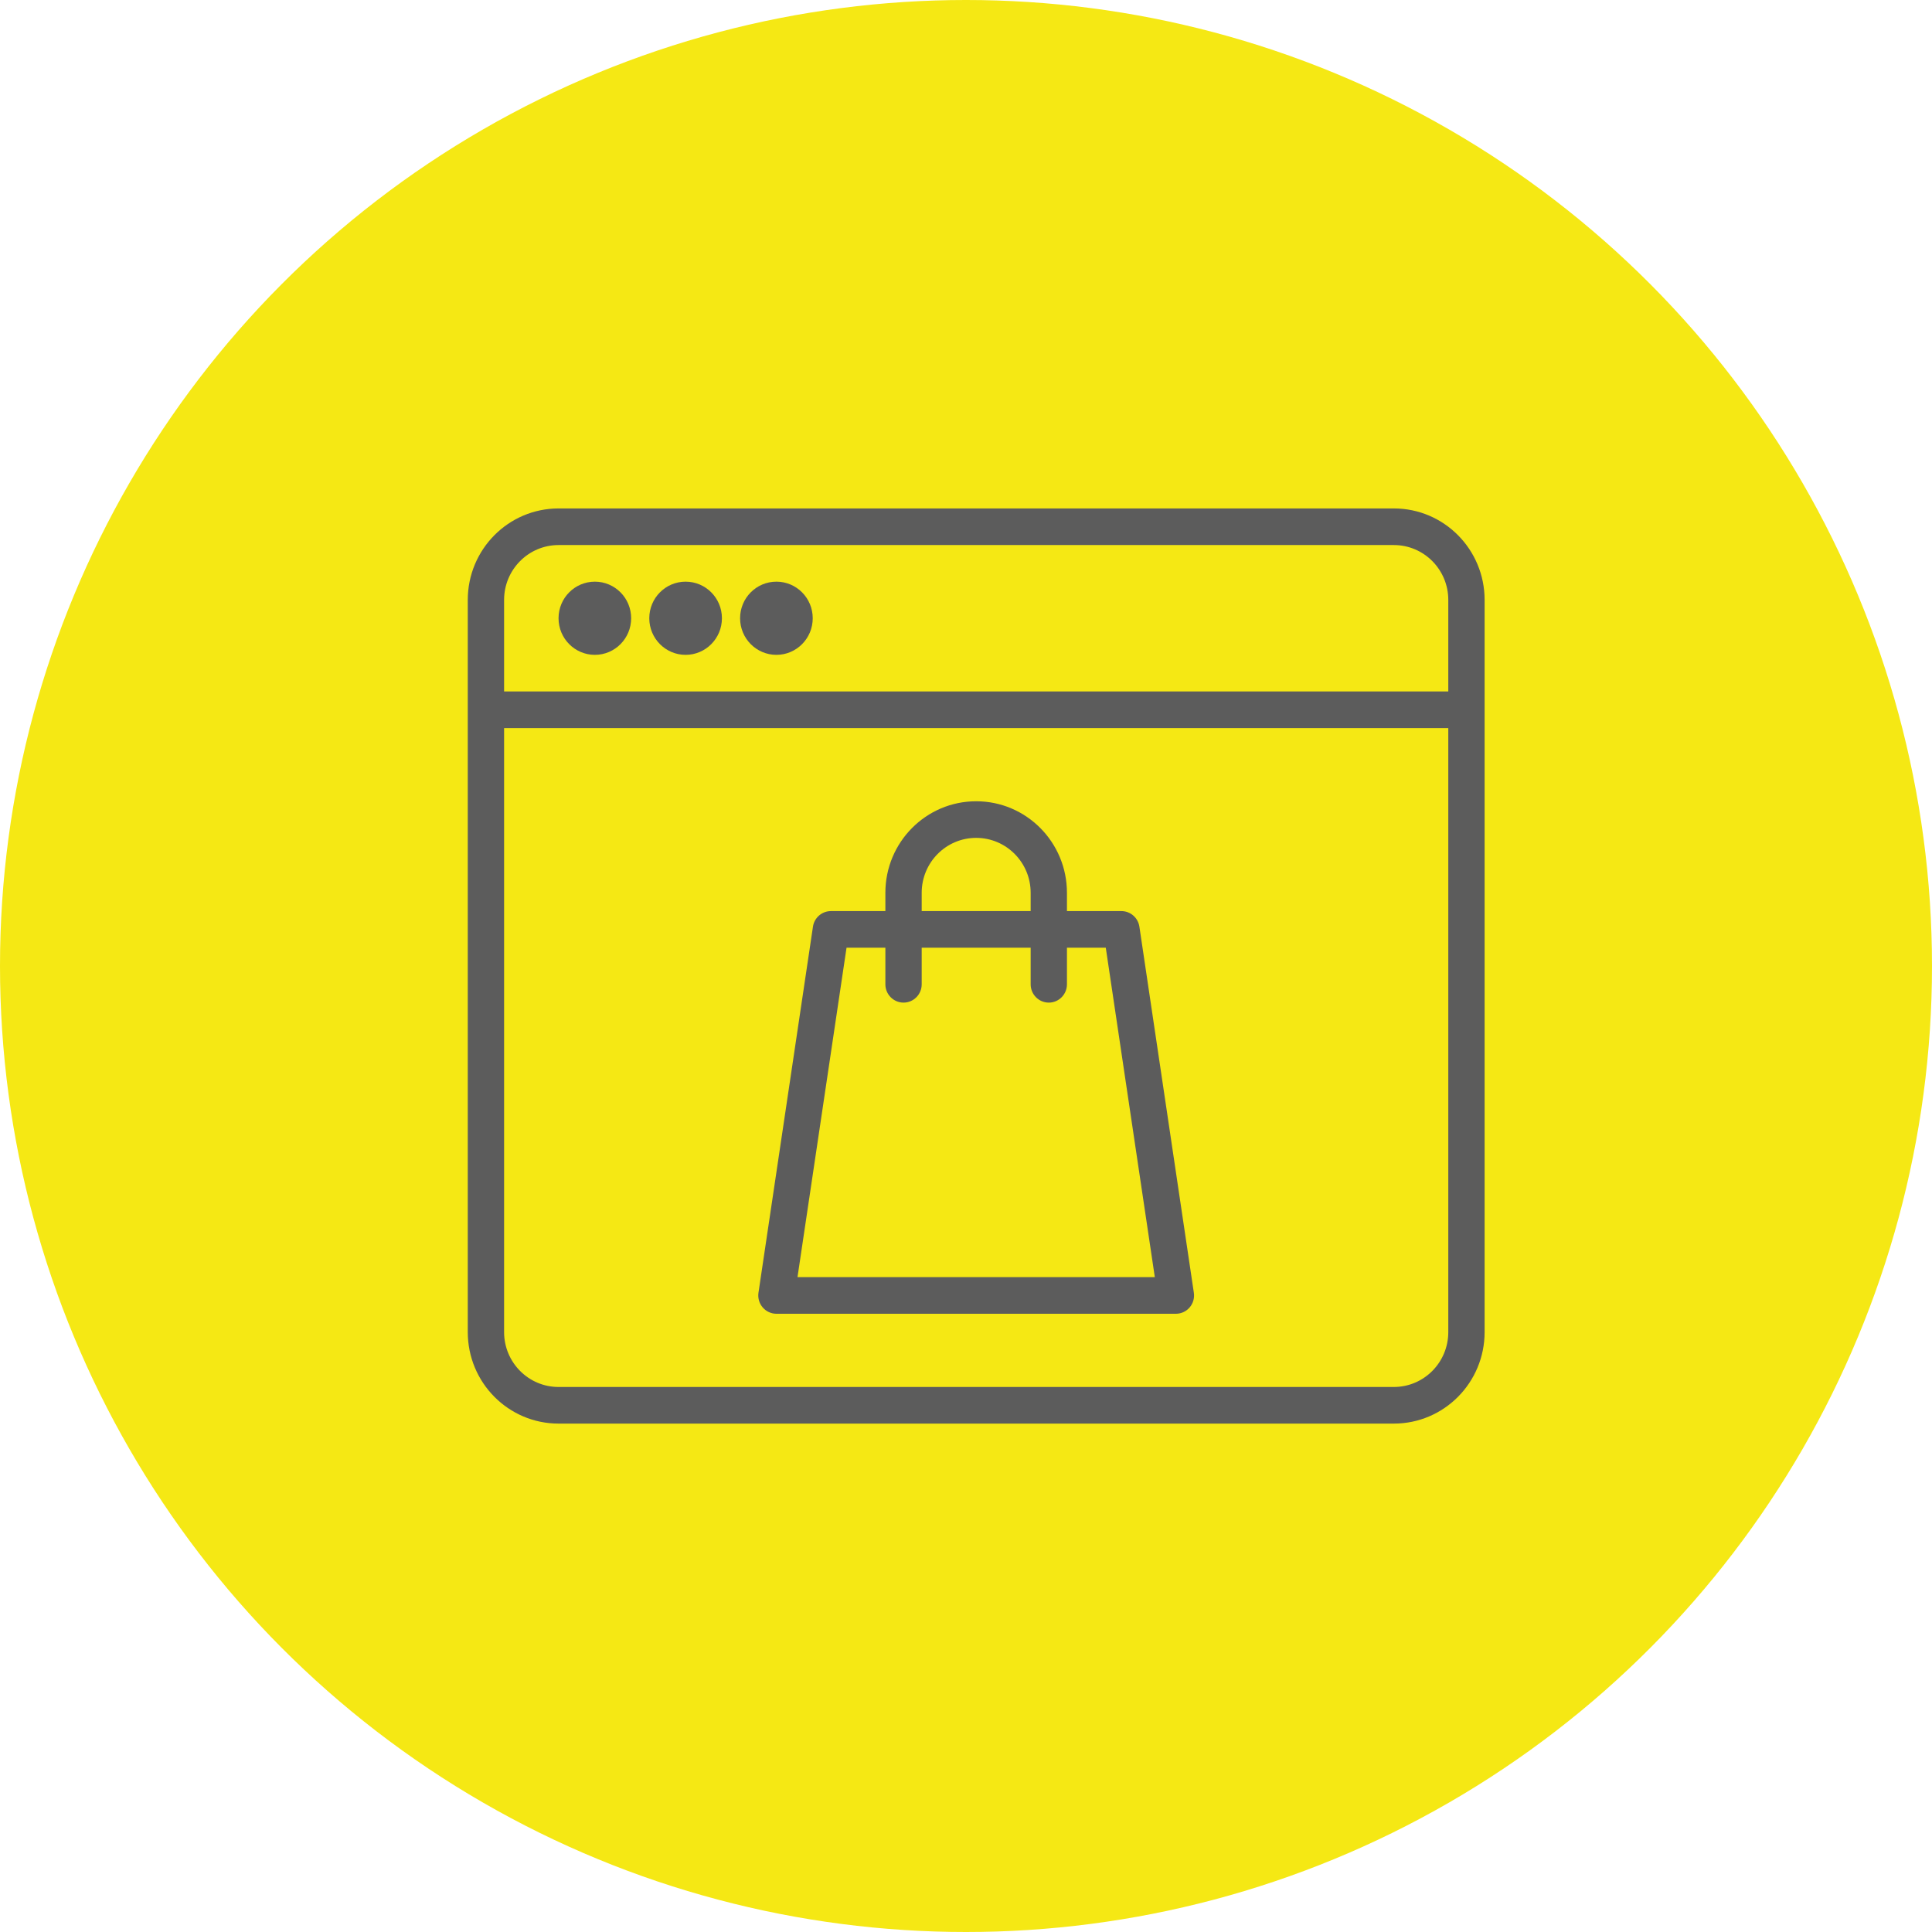
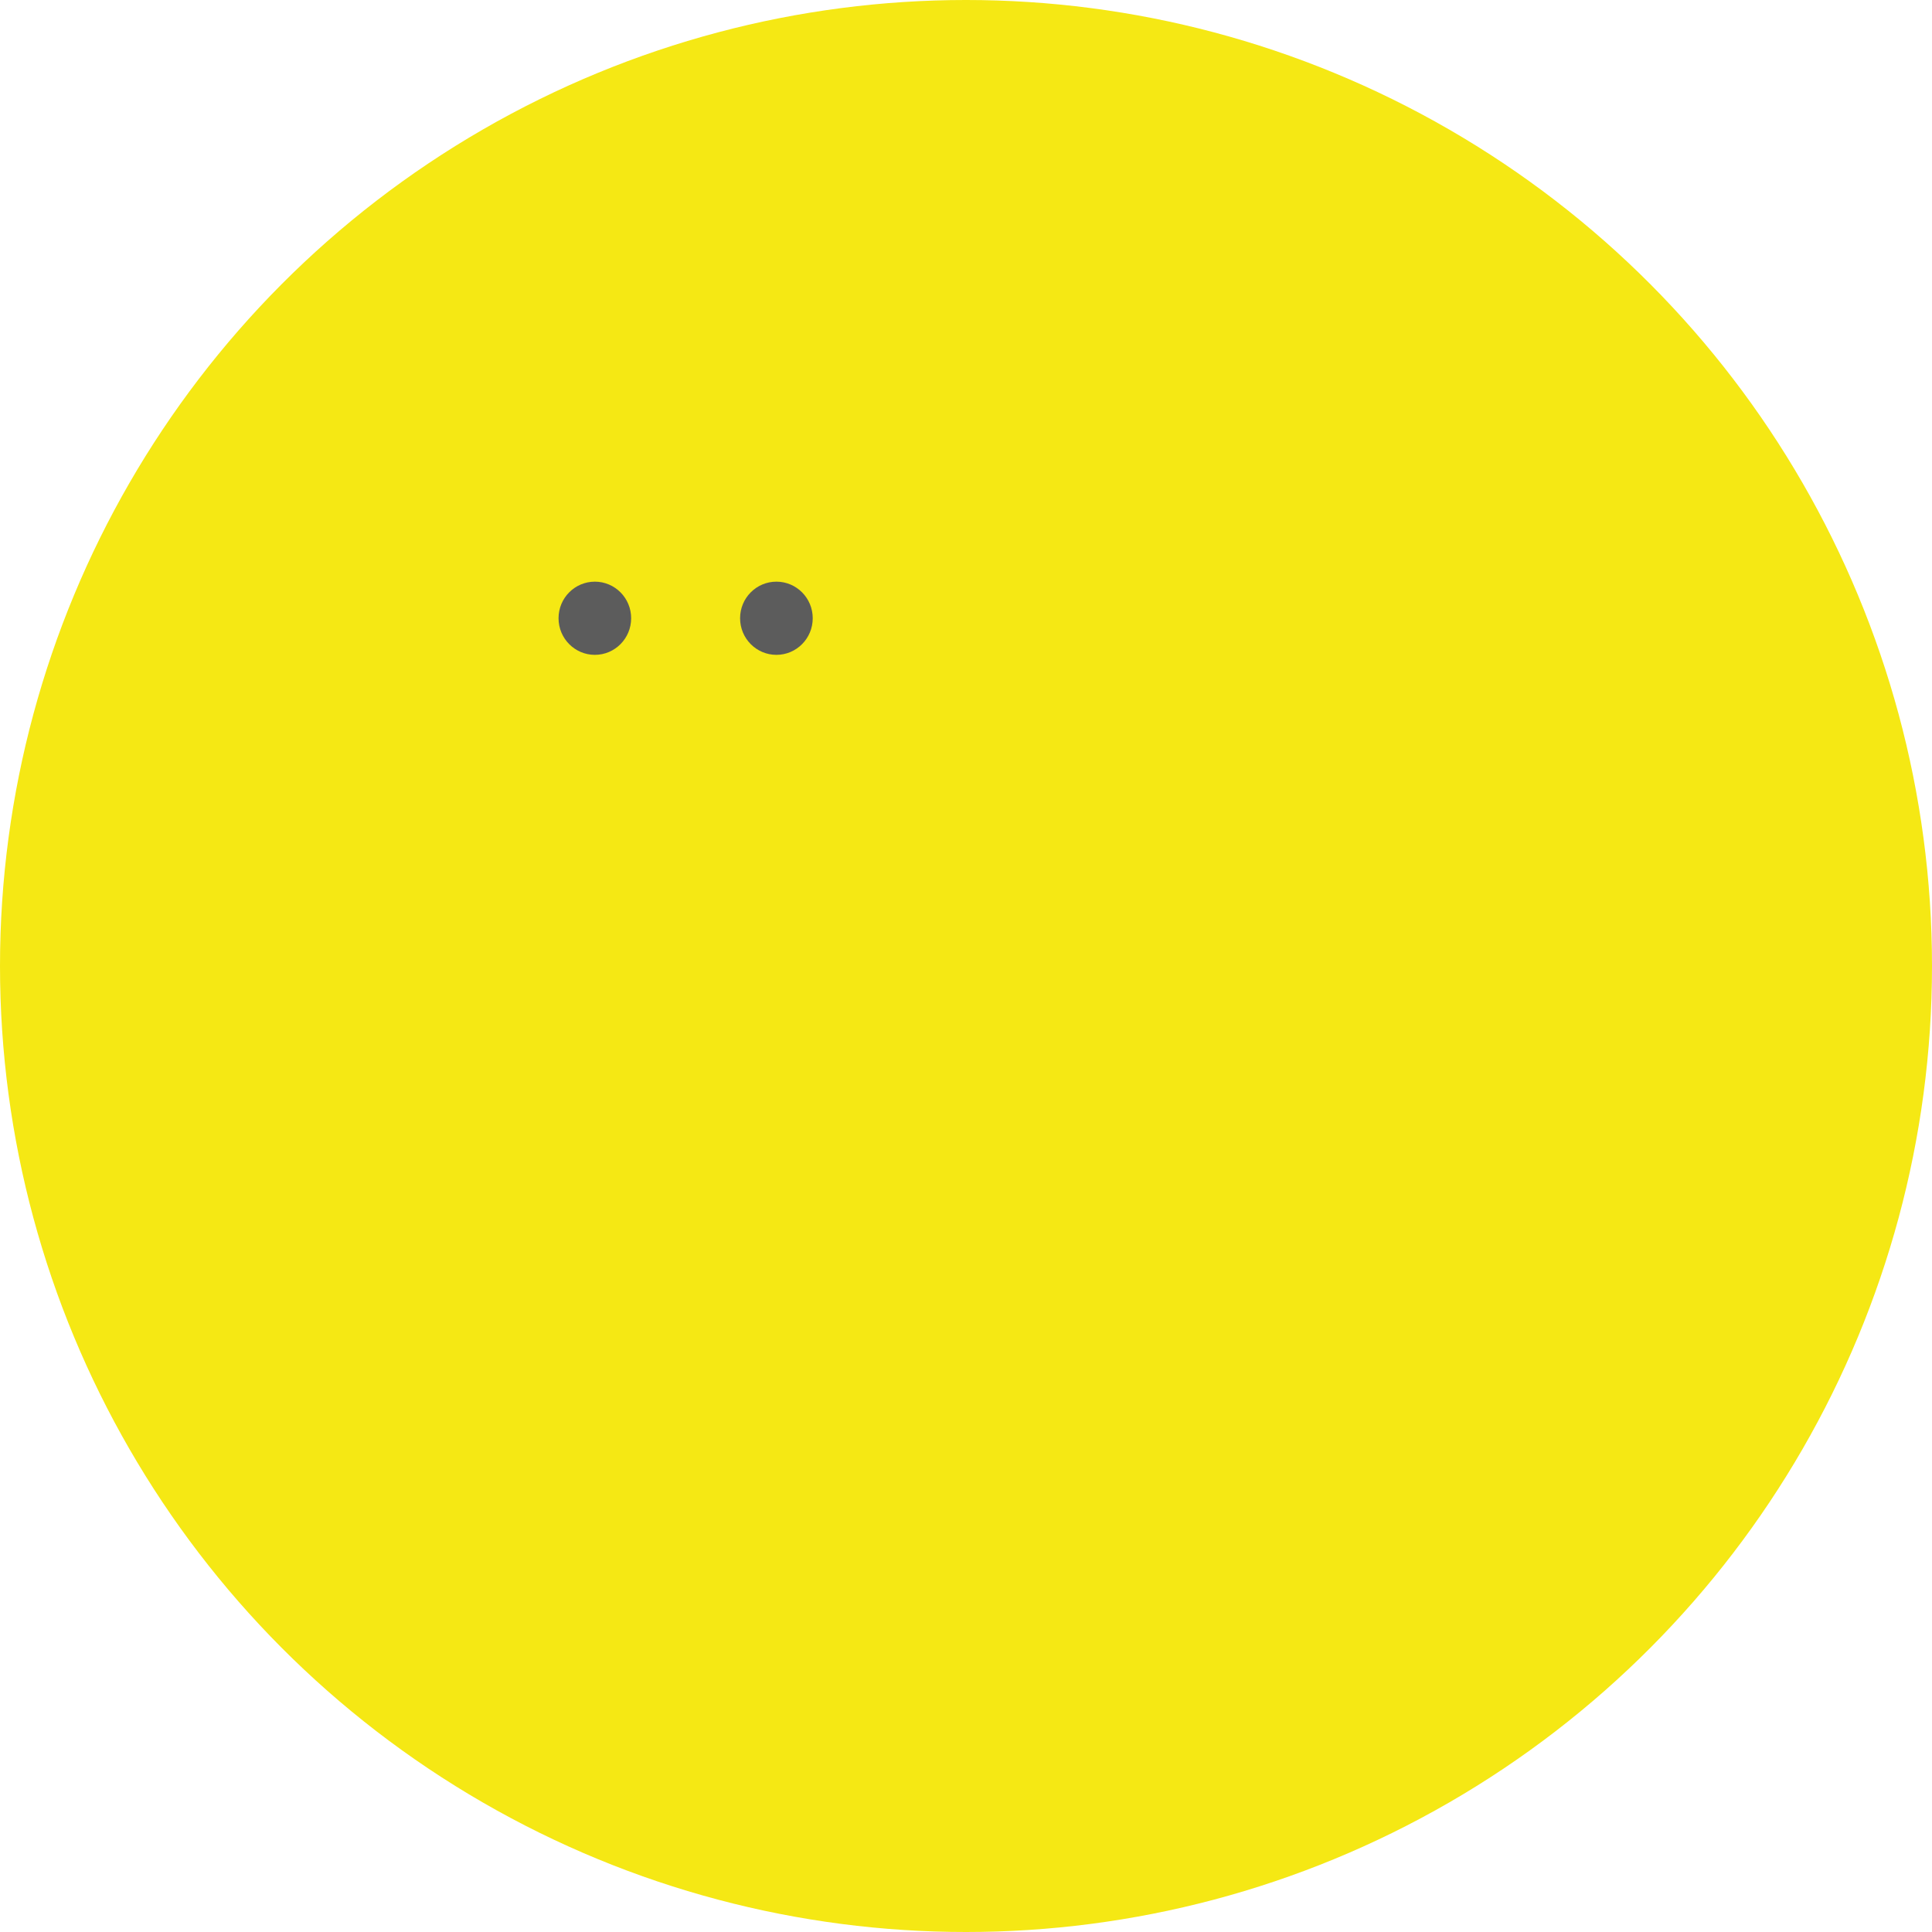
<svg xmlns="http://www.w3.org/2000/svg" width="60" height="60" viewBox="0 0 60 60" fill="none">
  <circle cx="30" cy="30" r="30" fill="#F5E814" />
  <path d="M17.346 19.2C17.346 19.828 17.851 20.337 18.474 20.337C19.096 20.337 19.601 19.828 19.601 19.2C19.601 18.572 19.096 18.064 18.474 18.064C17.851 18.064 17.346 18.572 17.346 19.2Z" fill="#5C5C5C" />
-   <path d="M20.164 19.2C20.164 19.828 20.669 20.337 21.292 20.337C21.915 20.337 22.42 19.828 22.42 19.2C22.42 18.572 21.915 18.064 21.292 18.064C20.669 18.064 20.164 18.572 20.164 19.2Z" fill="#5C5C5C" />
  <path d="M22.984 19.2C22.984 19.828 23.489 20.337 24.112 20.337C24.735 20.337 25.24 19.828 25.24 19.2C25.24 18.572 24.735 18.064 24.112 18.064C23.489 18.064 22.984 18.572 22.984 19.2Z" fill="#5C5C5C" />
-   <path fill-rule="evenodd" clip-rule="evenodd" d="M25.805 28.295C25.525 28.295 25.288 28.501 25.247 28.779L23.555 40.147C23.531 40.311 23.578 40.477 23.686 40.603C23.793 40.728 23.949 40.8 24.113 40.8H36.519C36.683 40.8 36.839 40.728 36.946 40.603C37.053 40.477 37.101 40.311 37.076 40.147L35.385 28.779C35.343 28.501 35.106 28.295 34.827 28.295H33.135V27.726C33.135 26.157 31.873 24.884 30.316 24.884C28.759 24.884 27.496 26.157 27.496 27.726V28.295H25.805ZM32.008 30.569V29.432H28.624V30.569C28.624 30.882 28.372 31.137 28.06 31.137C27.749 31.137 27.496 30.882 27.496 30.569V29.432H26.29L24.767 39.663H35.864L34.341 29.432H33.135V30.569C33.135 30.882 32.883 31.137 32.571 31.137C32.26 31.137 32.008 30.882 32.008 30.569ZM32.008 27.726V28.295H28.624V27.726C28.624 26.785 29.381 26.021 30.316 26.021C31.25 26.021 32.008 26.785 32.008 27.726Z" fill="#5C5C5C" />
-   <path fill-rule="evenodd" clip-rule="evenodd" d="M17.347 15.79C15.79 15.79 14.527 17.062 14.527 18.632V41.369C14.527 42.939 15.79 44.211 17.347 44.211H43.287C44.844 44.211 46.106 42.939 46.106 41.369V18.632C46.106 17.062 44.844 15.79 43.287 15.79H17.347ZM44.978 21.474V18.632C44.978 17.69 44.221 16.927 43.287 16.927H17.347C16.413 16.927 15.655 17.69 15.655 18.632V21.474H44.978ZM15.655 22.611H44.978V41.369C44.978 42.311 44.221 43.074 43.287 43.074H17.347C16.413 43.074 15.655 42.311 15.655 41.369V22.611Z" fill="#5C5C5C" />
</svg>